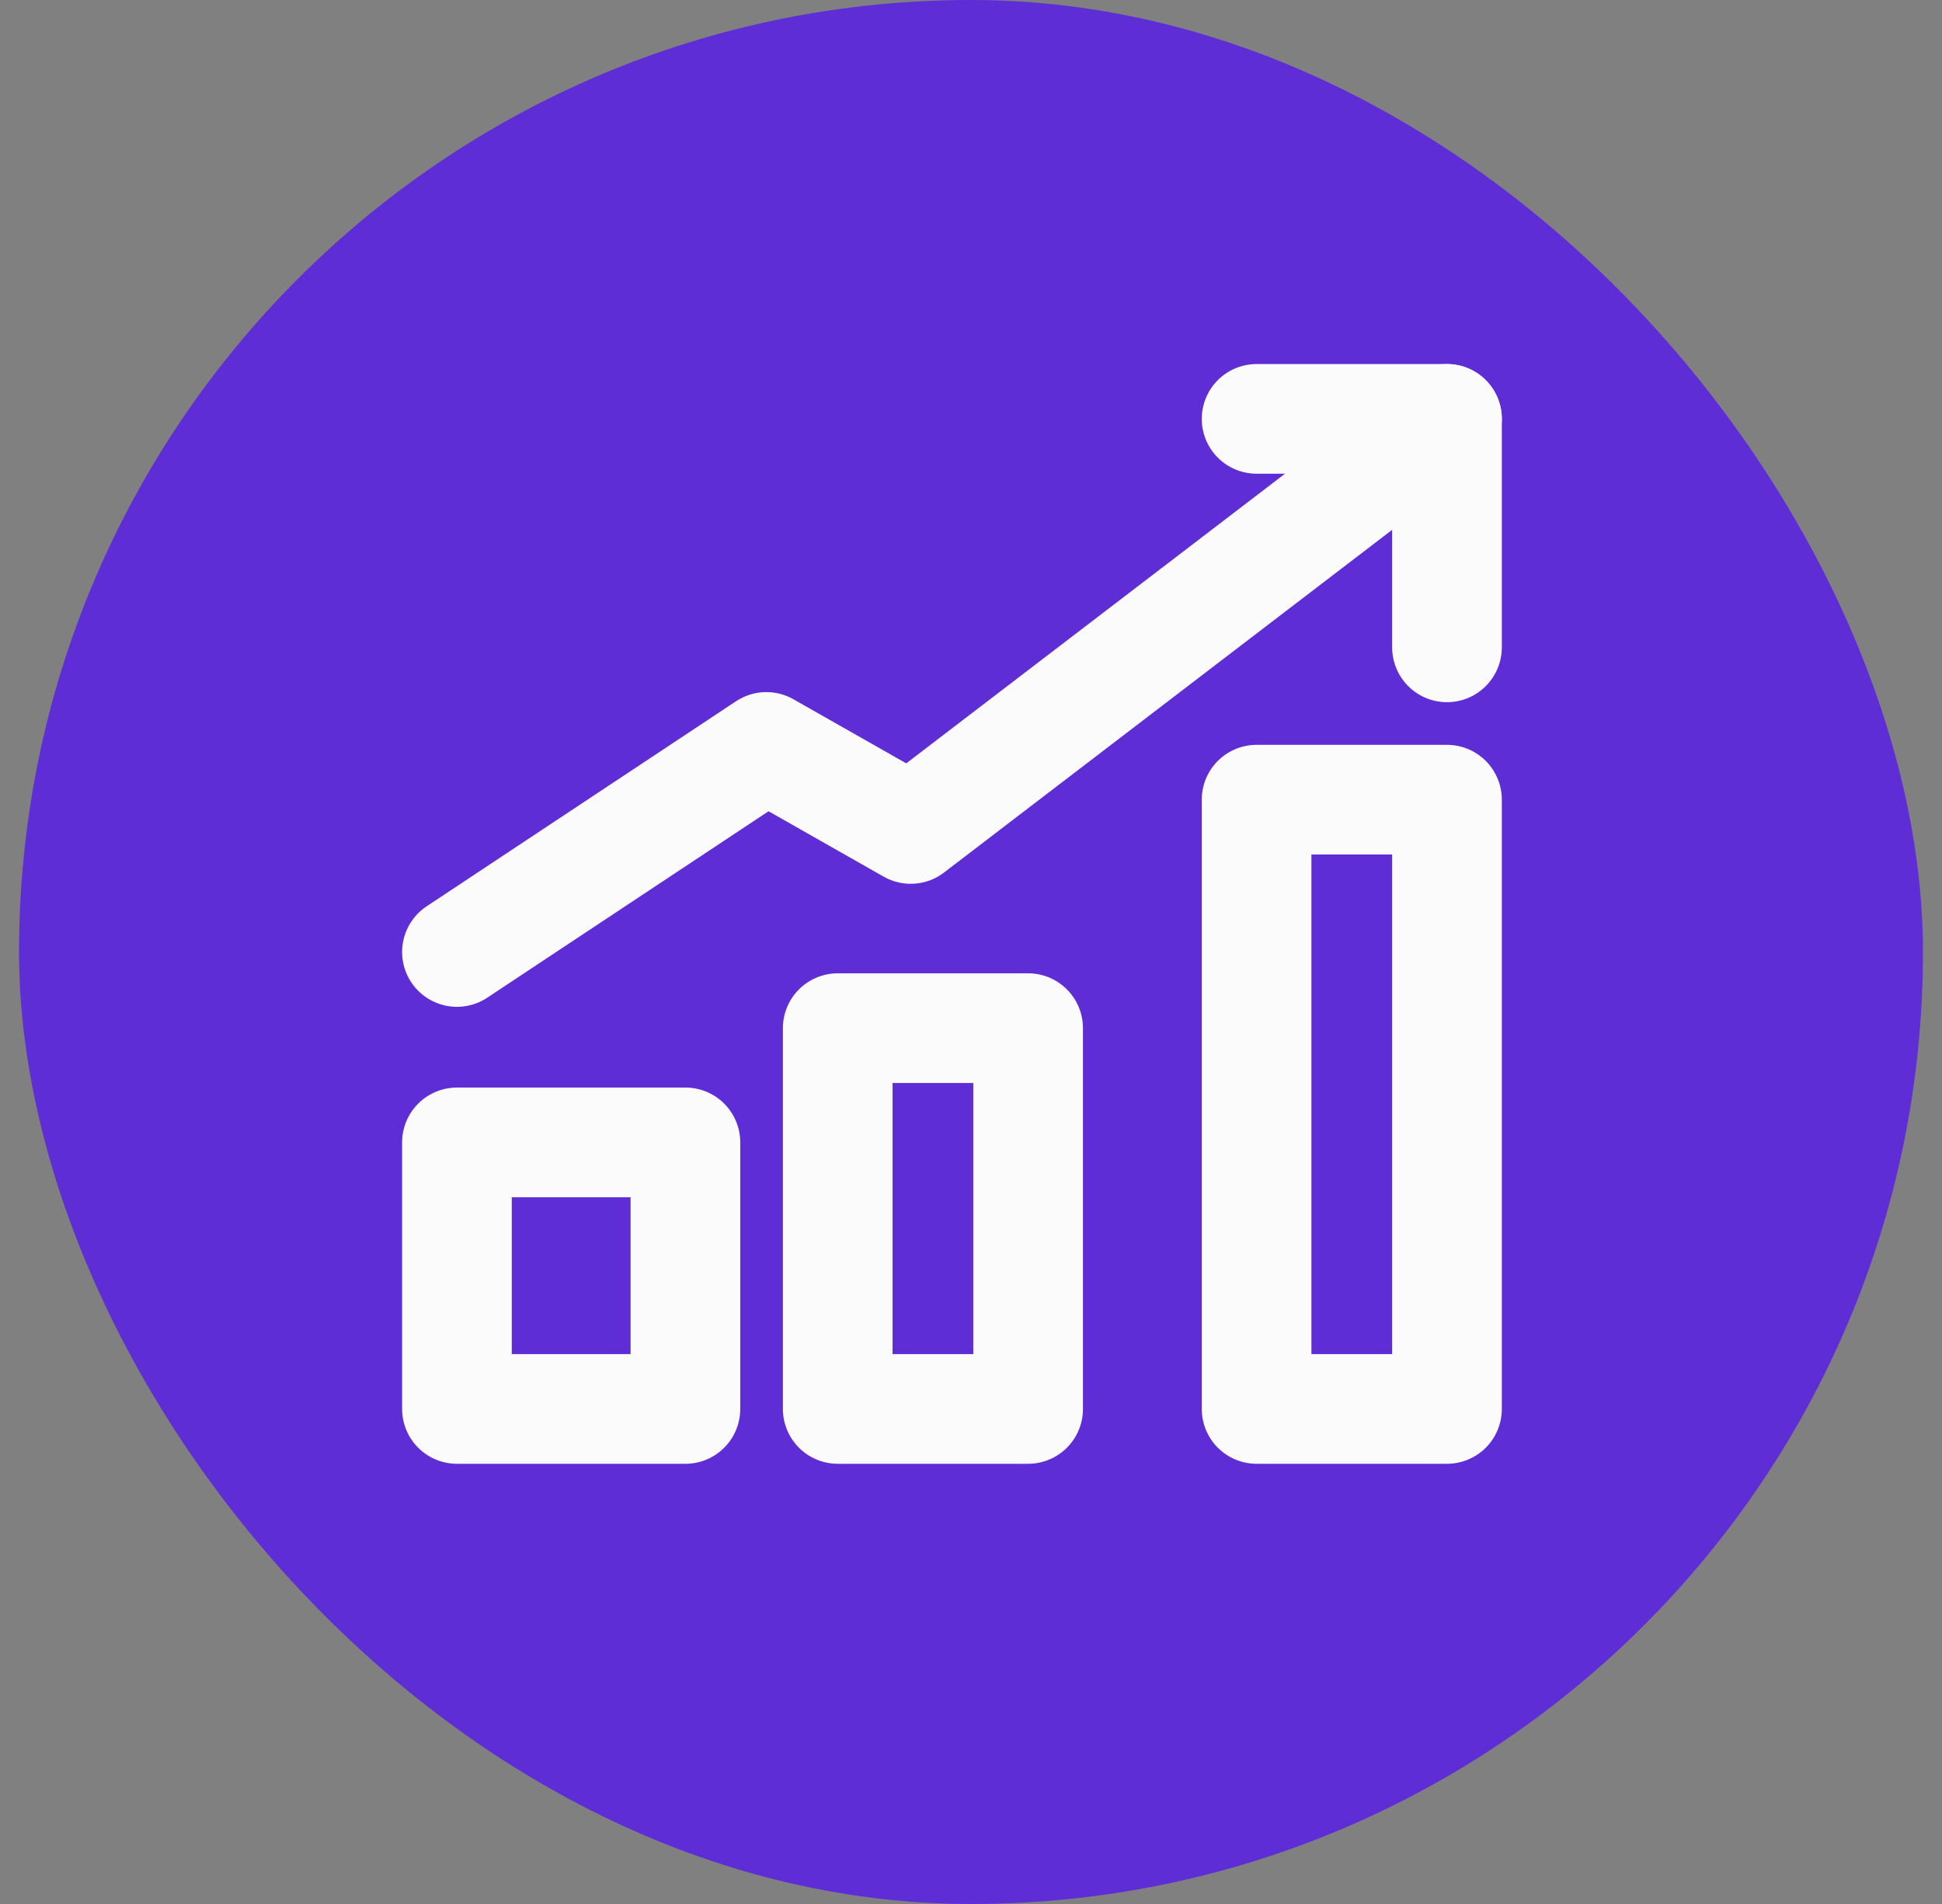
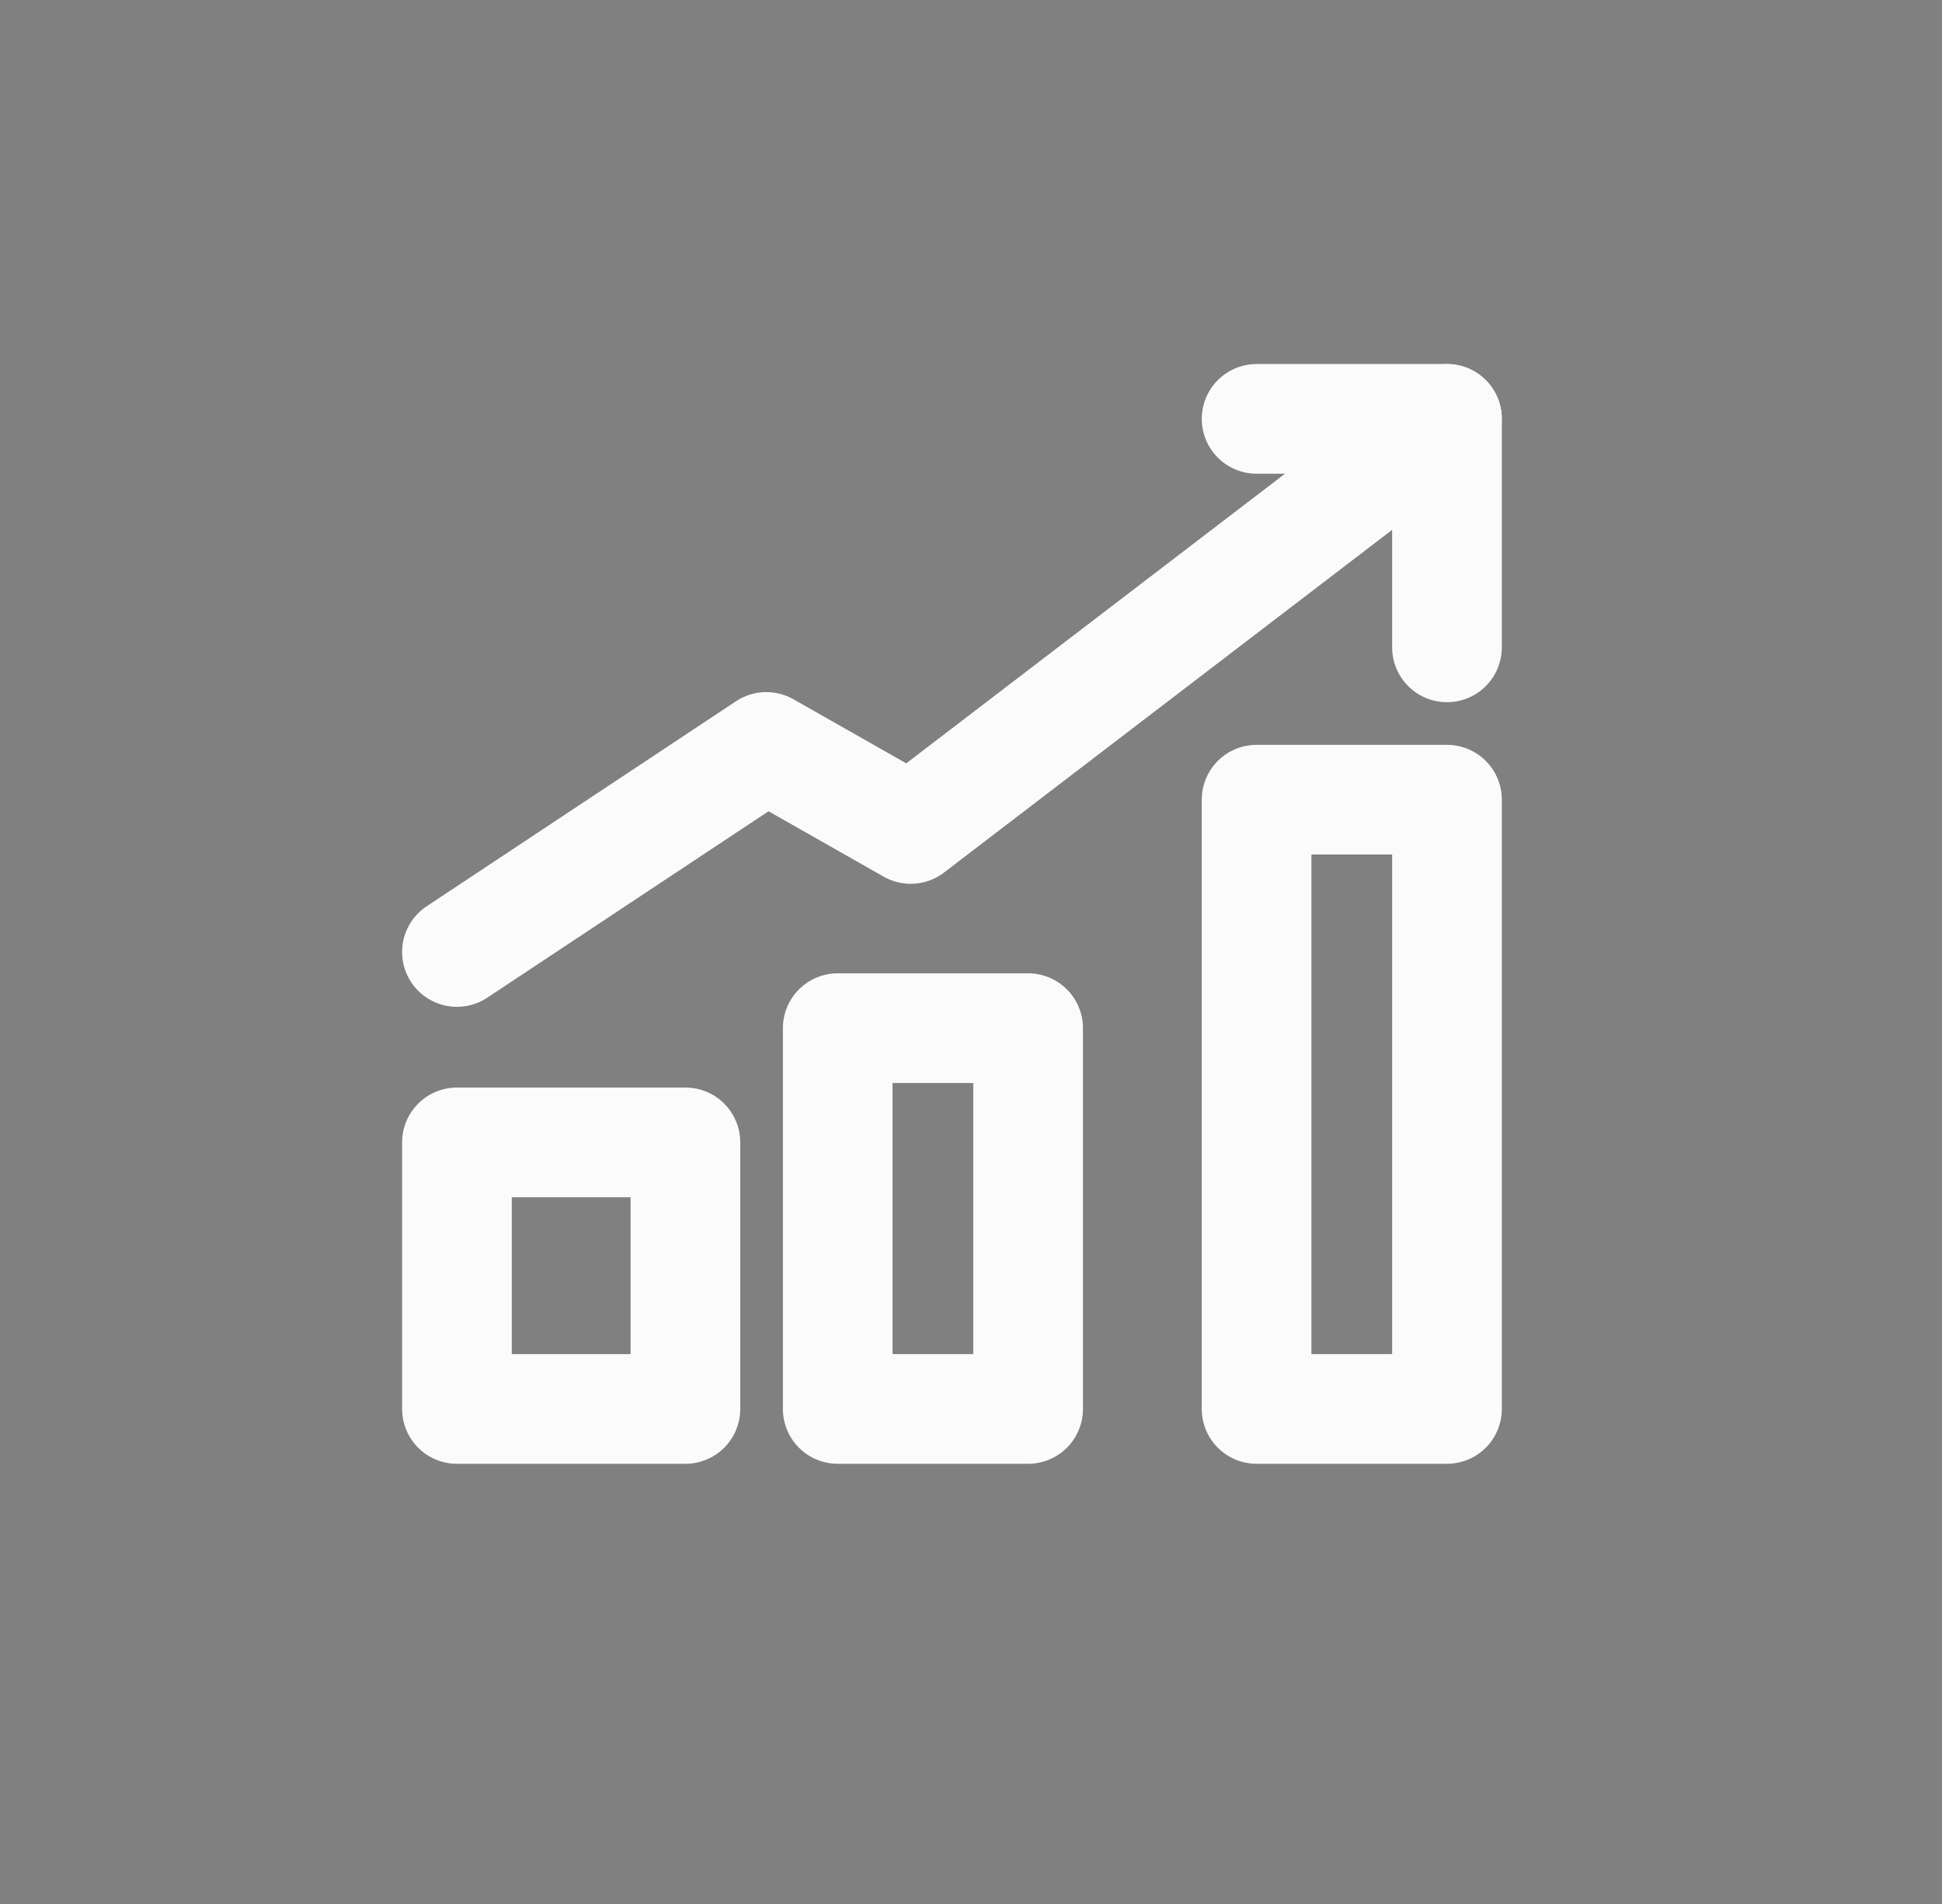
<svg xmlns="http://www.w3.org/2000/svg" width="51" height="50" viewBox="0 0 51 50" fill="none">
  <rect x="0" y="0" width="51" height="50" fill="#808080" stroke="none" />
-   <rect x="0.5" width="50" height="50" rx="25" fill="#5E2DD6" />
  <rect x="12" y="30" width="6" height="7" stroke="#FBFBFB" stroke-width="2.88" stroke-linecap="round" stroke-linejoin="round" />
  <rect x="22" y="27" width="5" height="10" stroke="#FBFBFB" stroke-width="2.88" stroke-linecap="round" stroke-linejoin="round" />
  <rect x="33" y="21" width="5" height="16" stroke="#FBFBFB" stroke-width="2.88" stroke-linecap="round" stroke-linejoin="round" />
  <path d="M12 25L20.125 19.615L23.917 21.769L38 11" stroke="#FBFBFB" stroke-width="2.88" stroke-linecap="round" stroke-linejoin="round" />
  <path d="M38 17L38 11L33 11" stroke="#FBFBFB" stroke-width="2.88" stroke-linecap="round" stroke-linejoin="round" />
</svg>